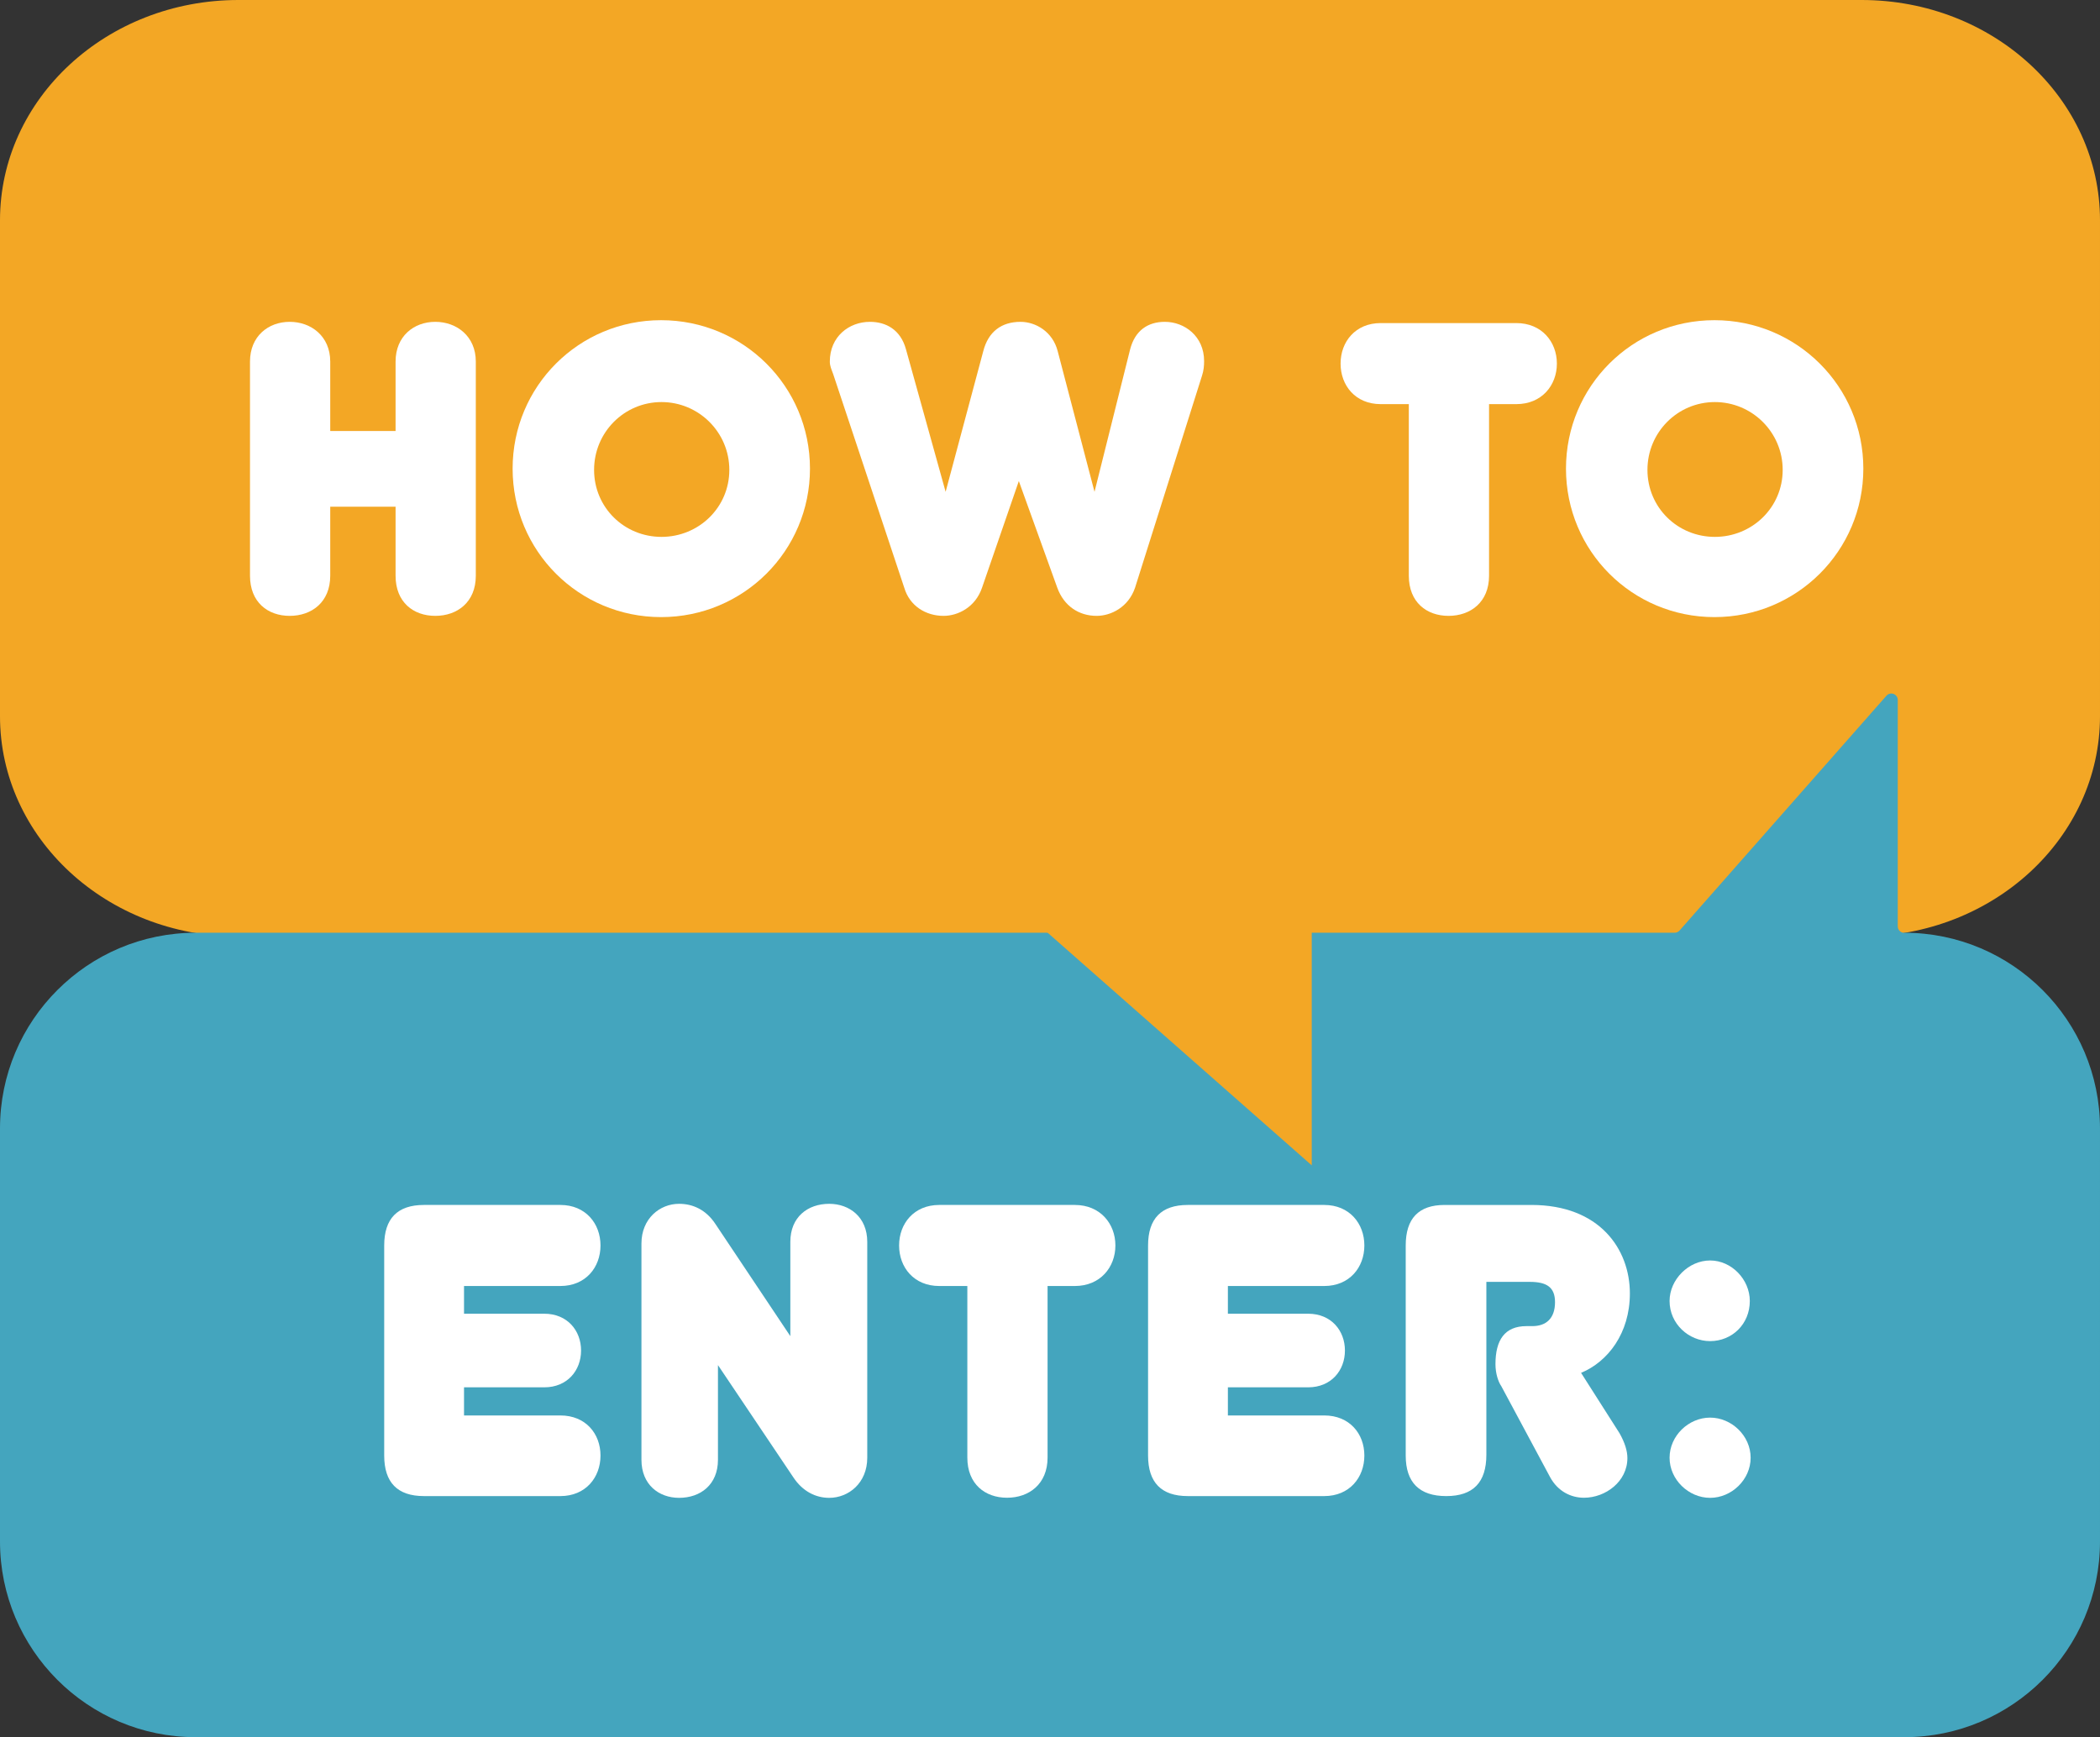
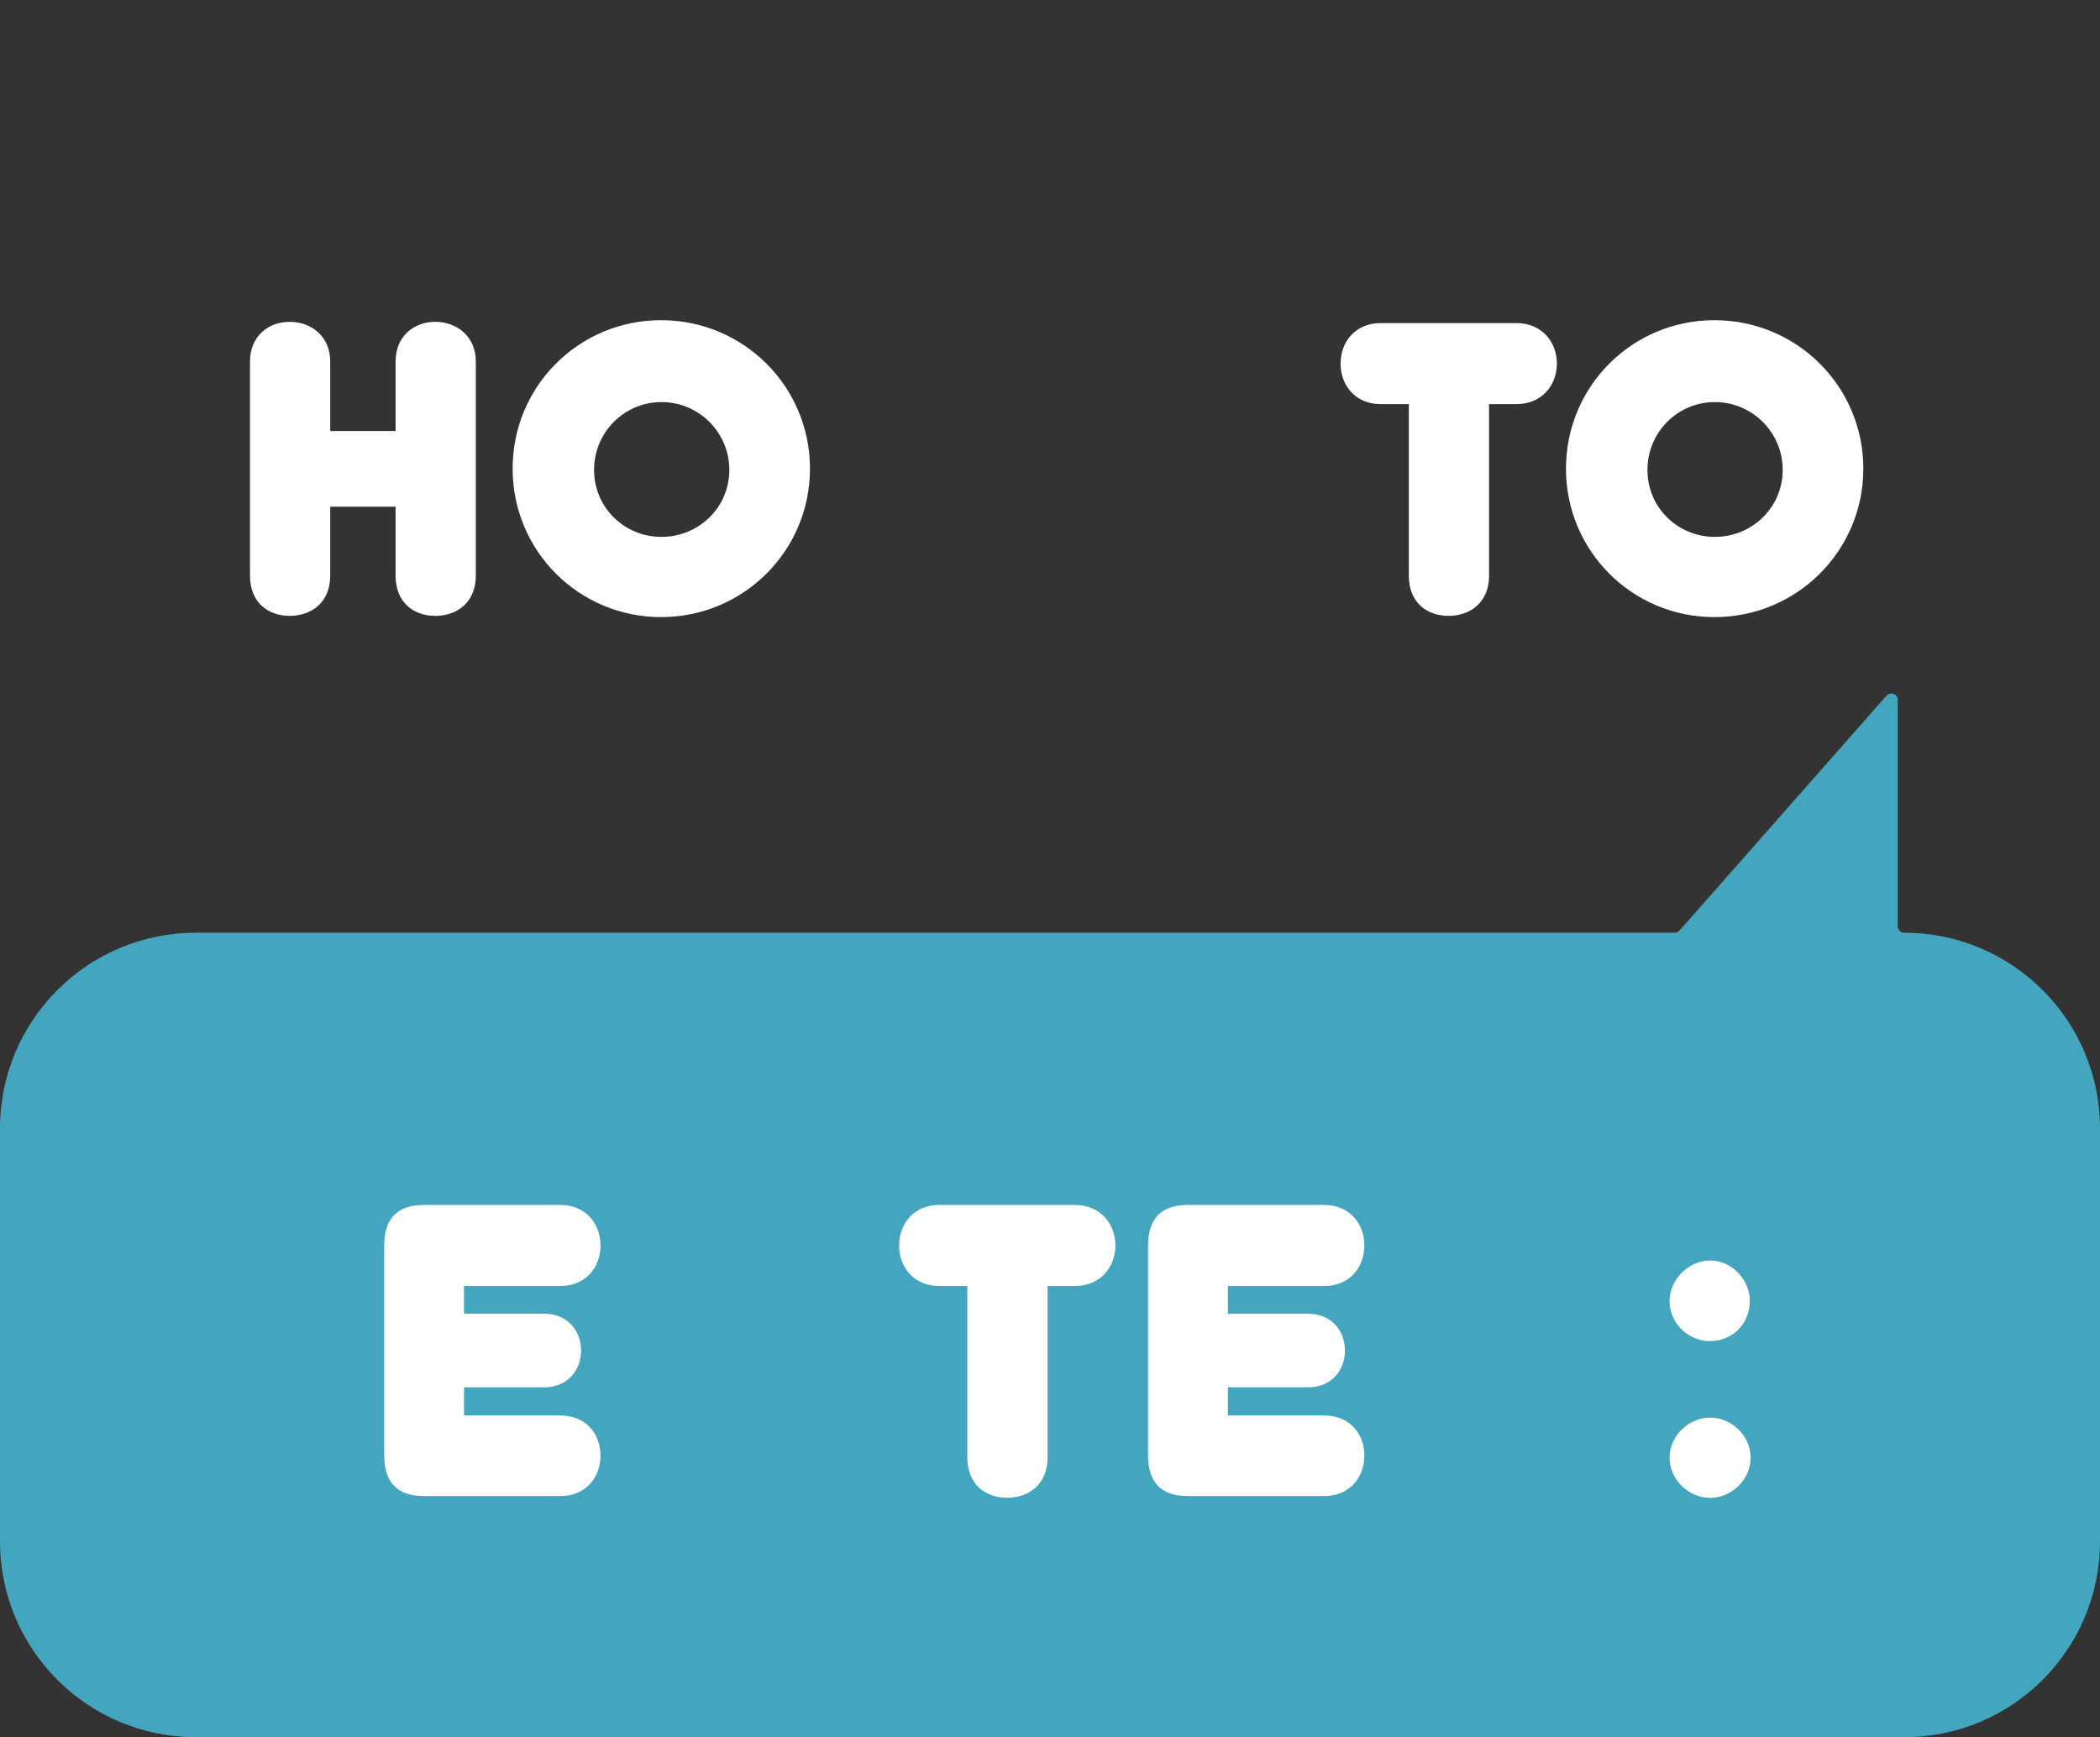
<svg xmlns="http://www.w3.org/2000/svg" id="Layer_1" data-name="Layer 1" viewBox="0 0 203.11 168.04">
  <rect x="0" y="0" width="203.11" height="168.04" fill="#333333" stroke="none" />
  <defs>
    <style>      .cls-1 {        fill: #fff;      }      .cls-1, .cls-2, .cls-3 {        stroke-width: 0px;      }      .cls-2 {        fill: #f3a725;      }      .cls-3 {        fill: #44a5be;      }    </style>
  </defs>
-   <path class="cls-2" d="m180.04,0H23.06C10.32,0,0,9.54,0,21.31v47.97c0,11.77,10.32,21.31,23.06,21.31h73.68c.14,0,.28.05.4.14l34.08,27.74c.41.33,1.02.04,1.02-.49v-26.77c0-.35.28-.63.63-.63h47.18c12.74,0,23.06-9.54,23.06-21.31V21.31c0-11.77-10.32-21.31-23.06-21.31Z" />
  <path class="cls-3" d="m184.18,90.23h0c-.35,0-.63-.28-.63-.63v-21.89c0-.58-.71-.85-1.1-.41l-20.01,22.71c-.12.13-.29.21-.47.21H18.93c-10.45,0-18.93,8.48-18.93,18.93v39.95c0,10.45,8.48,18.93,18.93,18.93h165.25c10.45,0,18.93-8.48,18.93-18.93v-39.95c0-10.45-8.48-18.93-18.93-18.93Z" />
  <g>
    <path class="cls-1" d="m46.02,55.69c0,2.56-1.8,3.88-3.92,3.88s-3.84-1.32-3.84-3.88v-6.68h-6.32v6.68c0,2.56-1.8,3.88-3.92,3.88s-3.84-1.32-3.84-3.88v-20.72c0-2.44,1.76-3.84,3.84-3.84s3.92,1.4,3.92,3.84v6.72h6.32v-6.72c0-2.44,1.76-3.84,3.84-3.84s3.92,1.4,3.92,3.84v20.72Z" />
    <path class="cls-1" d="m63.94,30.97c7.96,0,14.4,6.4,14.4,14.36s-6.44,14.36-14.4,14.36-14.36-6.4-14.36-14.36,6.4-14.36,14.36-14.36Zm.04,20.96c3.6,0,6.56-2.84,6.56-6.48s-2.96-6.56-6.56-6.56-6.52,2.92-6.52,6.56,2.92,6.48,6.52,6.48Z" />
-     <path class="cls-1" d="m109.3,33.81c.48-1.88,1.76-2.68,3.36-2.68,1.92,0,3.8,1.4,3.8,3.8,0,.44-.04.92-.2,1.4l-6.48,20.52c-.64,1.88-2.32,2.72-3.72,2.72-1.72,0-3.16-.96-3.8-2.72l-3.72-10.32-3.56,10.32c-.64,1.88-2.32,2.72-3.72,2.72-1.72,0-3.28-.96-3.8-2.72l-6.88-20.68c-.16-.44-.32-.76-.32-1.2,0-2.4,1.84-3.84,3.88-3.84,1.56,0,2.96.76,3.48,2.64l3.84,13.8,3.64-13.6c.48-1.88,1.76-2.84,3.6-2.84,1.48,0,3.12.96,3.6,2.84l3.56,13.6,3.44-13.76Z" />
    <path class="cls-1" d="m144.02,55.69c0,2.56-1.8,3.88-3.92,3.88s-3.84-1.32-3.84-3.88v-16.6h-2.72c-2.44,0-3.88-1.8-3.88-3.92s1.44-3.92,3.88-3.92h13.12c2.44,0,3.92,1.8,3.92,3.92s-1.48,3.92-3.92,3.92h-2.64v16.6Z" />
    <path class="cls-1" d="m165.82,30.97c7.96,0,14.4,6.4,14.4,14.36s-6.44,14.36-14.4,14.36-14.36-6.4-14.36-14.36,6.4-14.36,14.36-14.36Zm.04,20.96c3.6,0,6.56-2.84,6.56-6.48s-2.96-6.56-6.56-6.56-6.52,2.92-6.52,6.56,2.92,6.48,6.52,6.48Z" />
  </g>
-   <polygon class="cls-2" points="126.87 84.01 126.87 112.72 94.28 84.01 126.87 84.01" />
  <g>
    <path class="cls-1" d="m41,144.71c-2.56,0-3.84-1.32-3.84-3.92v-20.32c0-2.6,1.28-3.92,3.84-3.92h13.2c2.44,0,3.88,1.8,3.88,3.92s-1.44,3.92-3.88,3.92h-9.32v2.68h7.76c2.24,0,3.56,1.64,3.56,3.56s-1.32,3.56-3.56,3.56h-7.76v2.72h9.32c2.44,0,3.88,1.76,3.88,3.88s-1.44,3.92-3.88,3.92h-13.2Z" />
-     <path class="cls-1" d="m76.44,120.12c0-2.4,1.68-3.68,3.76-3.68,1.96,0,3.68,1.28,3.68,3.68v20.88c0,2.44-1.8,3.88-3.68,3.88-1.28,0-2.56-.6-3.48-2l-7.28-10.84v9.16c0,2.4-1.68,3.68-3.76,3.68-1.96,0-3.64-1.28-3.64-3.68v-20.92c0-2.4,1.76-3.84,3.64-3.84,1.32,0,2.6.56,3.52,1.96l7.24,10.84v-9.12Z" />
    <path class="cls-1" d="m101.32,140.99c0,2.56-1.8,3.88-3.92,3.88s-3.84-1.32-3.84-3.88v-16.6h-2.72c-2.44,0-3.88-1.8-3.88-3.92s1.44-3.92,3.88-3.92h13.12c2.44,0,3.92,1.8,3.92,3.92s-1.48,3.92-3.92,3.92h-2.64v16.6Z" />
    <path class="cls-1" d="m114.88,144.71c-2.56,0-3.84-1.32-3.84-3.92v-20.32c0-2.6,1.28-3.92,3.84-3.92h13.2c2.44,0,3.88,1.8,3.88,3.92s-1.44,3.92-3.88,3.92h-9.32v2.68h7.76c2.24,0,3.56,1.64,3.56,3.56s-1.32,3.56-3.56,3.56h-7.76v2.72h9.32c2.44,0,3.88,1.76,3.88,3.88s-1.44,3.92-3.88,3.92h-13.2Z" />
-     <path class="cls-1" d="m145.2,134.07c-.28-.4-.56-1.2-.56-2.12,0-2.32.88-3.68,3-3.68h.56c1.32,0,2.2-.72,2.2-2.32,0-1.44-.8-1.96-2.44-1.96h-4.2v16.72c0,2.68-1.28,4-3.88,4s-3.92-1.32-3.92-3.92v-20.32c0-2.6,1.24-3.92,3.76-3.92h8.4c6.6,0,9.52,4.28,9.52,8.56,0,3.84-2.12,6.6-4.72,7.68l3.72,5.84c.52.92.76,1.72.76,2.4,0,2.28-2.12,3.84-4.2,3.84-1.24,0-2.52-.6-3.28-2l-4.72-8.8Z" />
    <path class="cls-1" d="m165.4,129.72c-2.08,0-3.92-1.68-3.92-3.88,0-2.08,1.84-3.92,3.92-3.92s3.84,1.84,3.84,3.92c0,2.24-1.72,3.88-3.84,3.88Zm0,15.16c-2.08,0-3.92-1.76-3.92-3.88s1.84-3.88,3.92-3.88,3.92,1.76,3.92,3.88-1.84,3.88-3.92,3.88Z" />
  </g>
</svg>